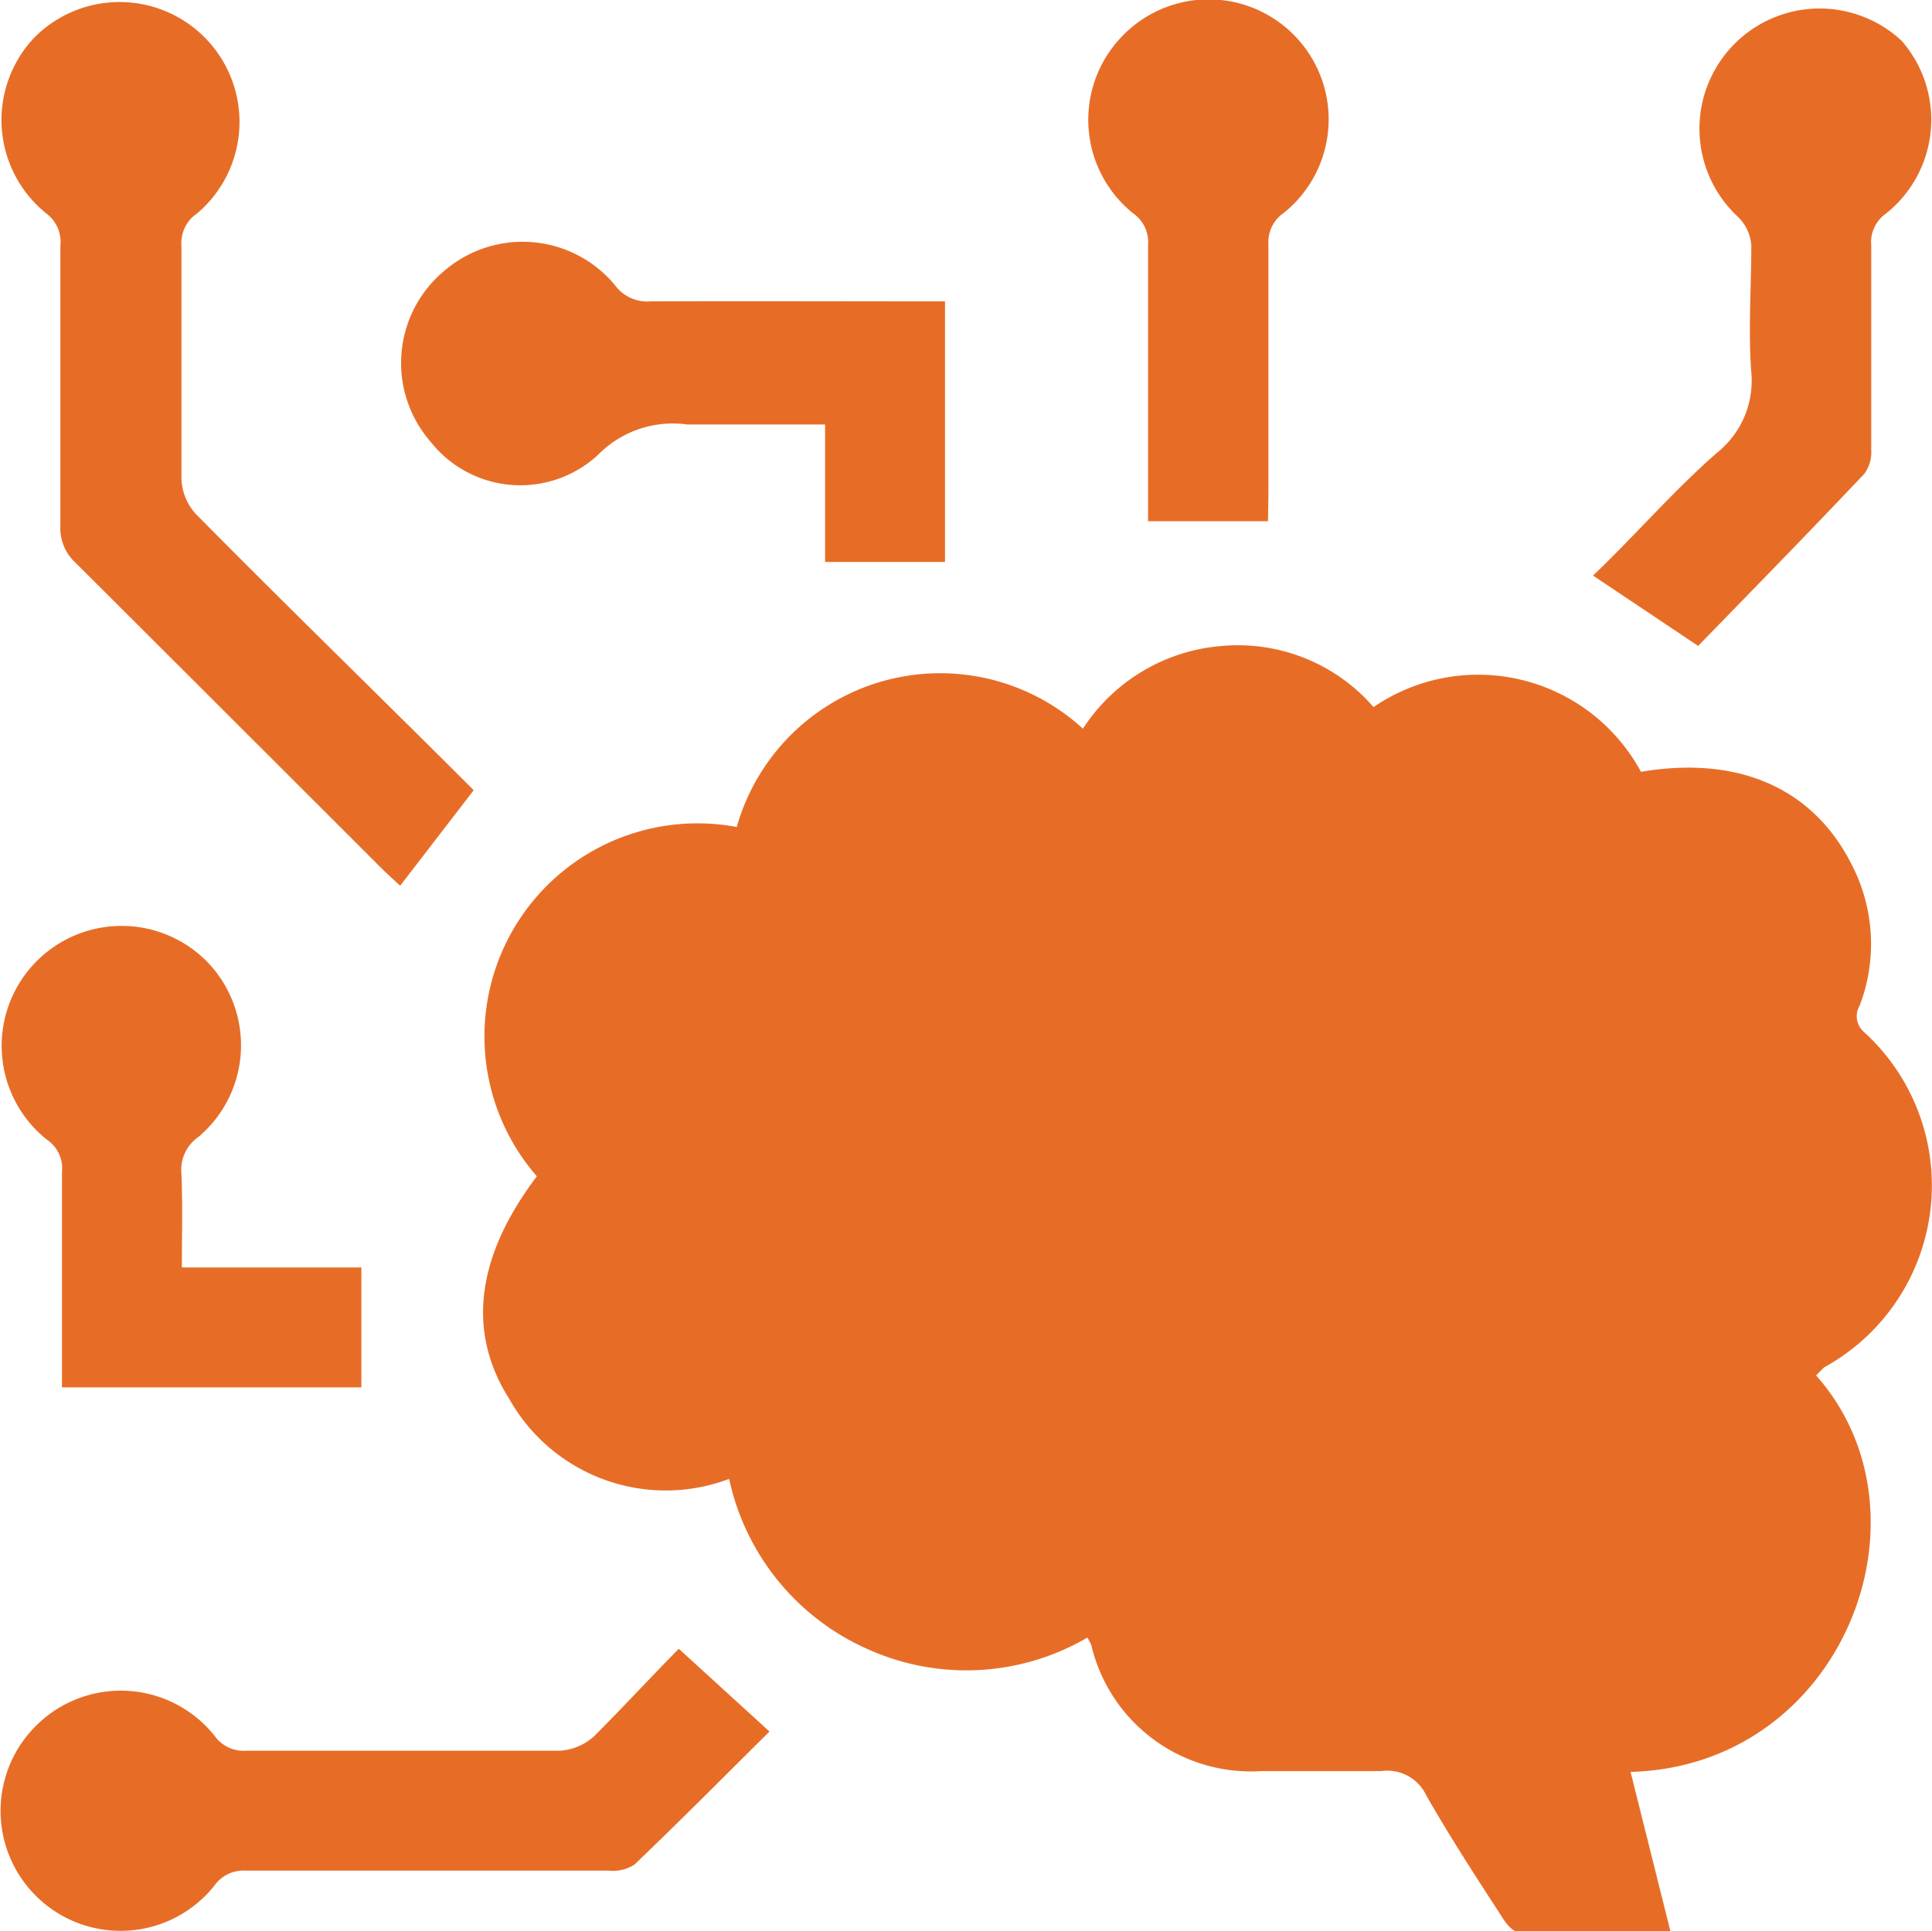
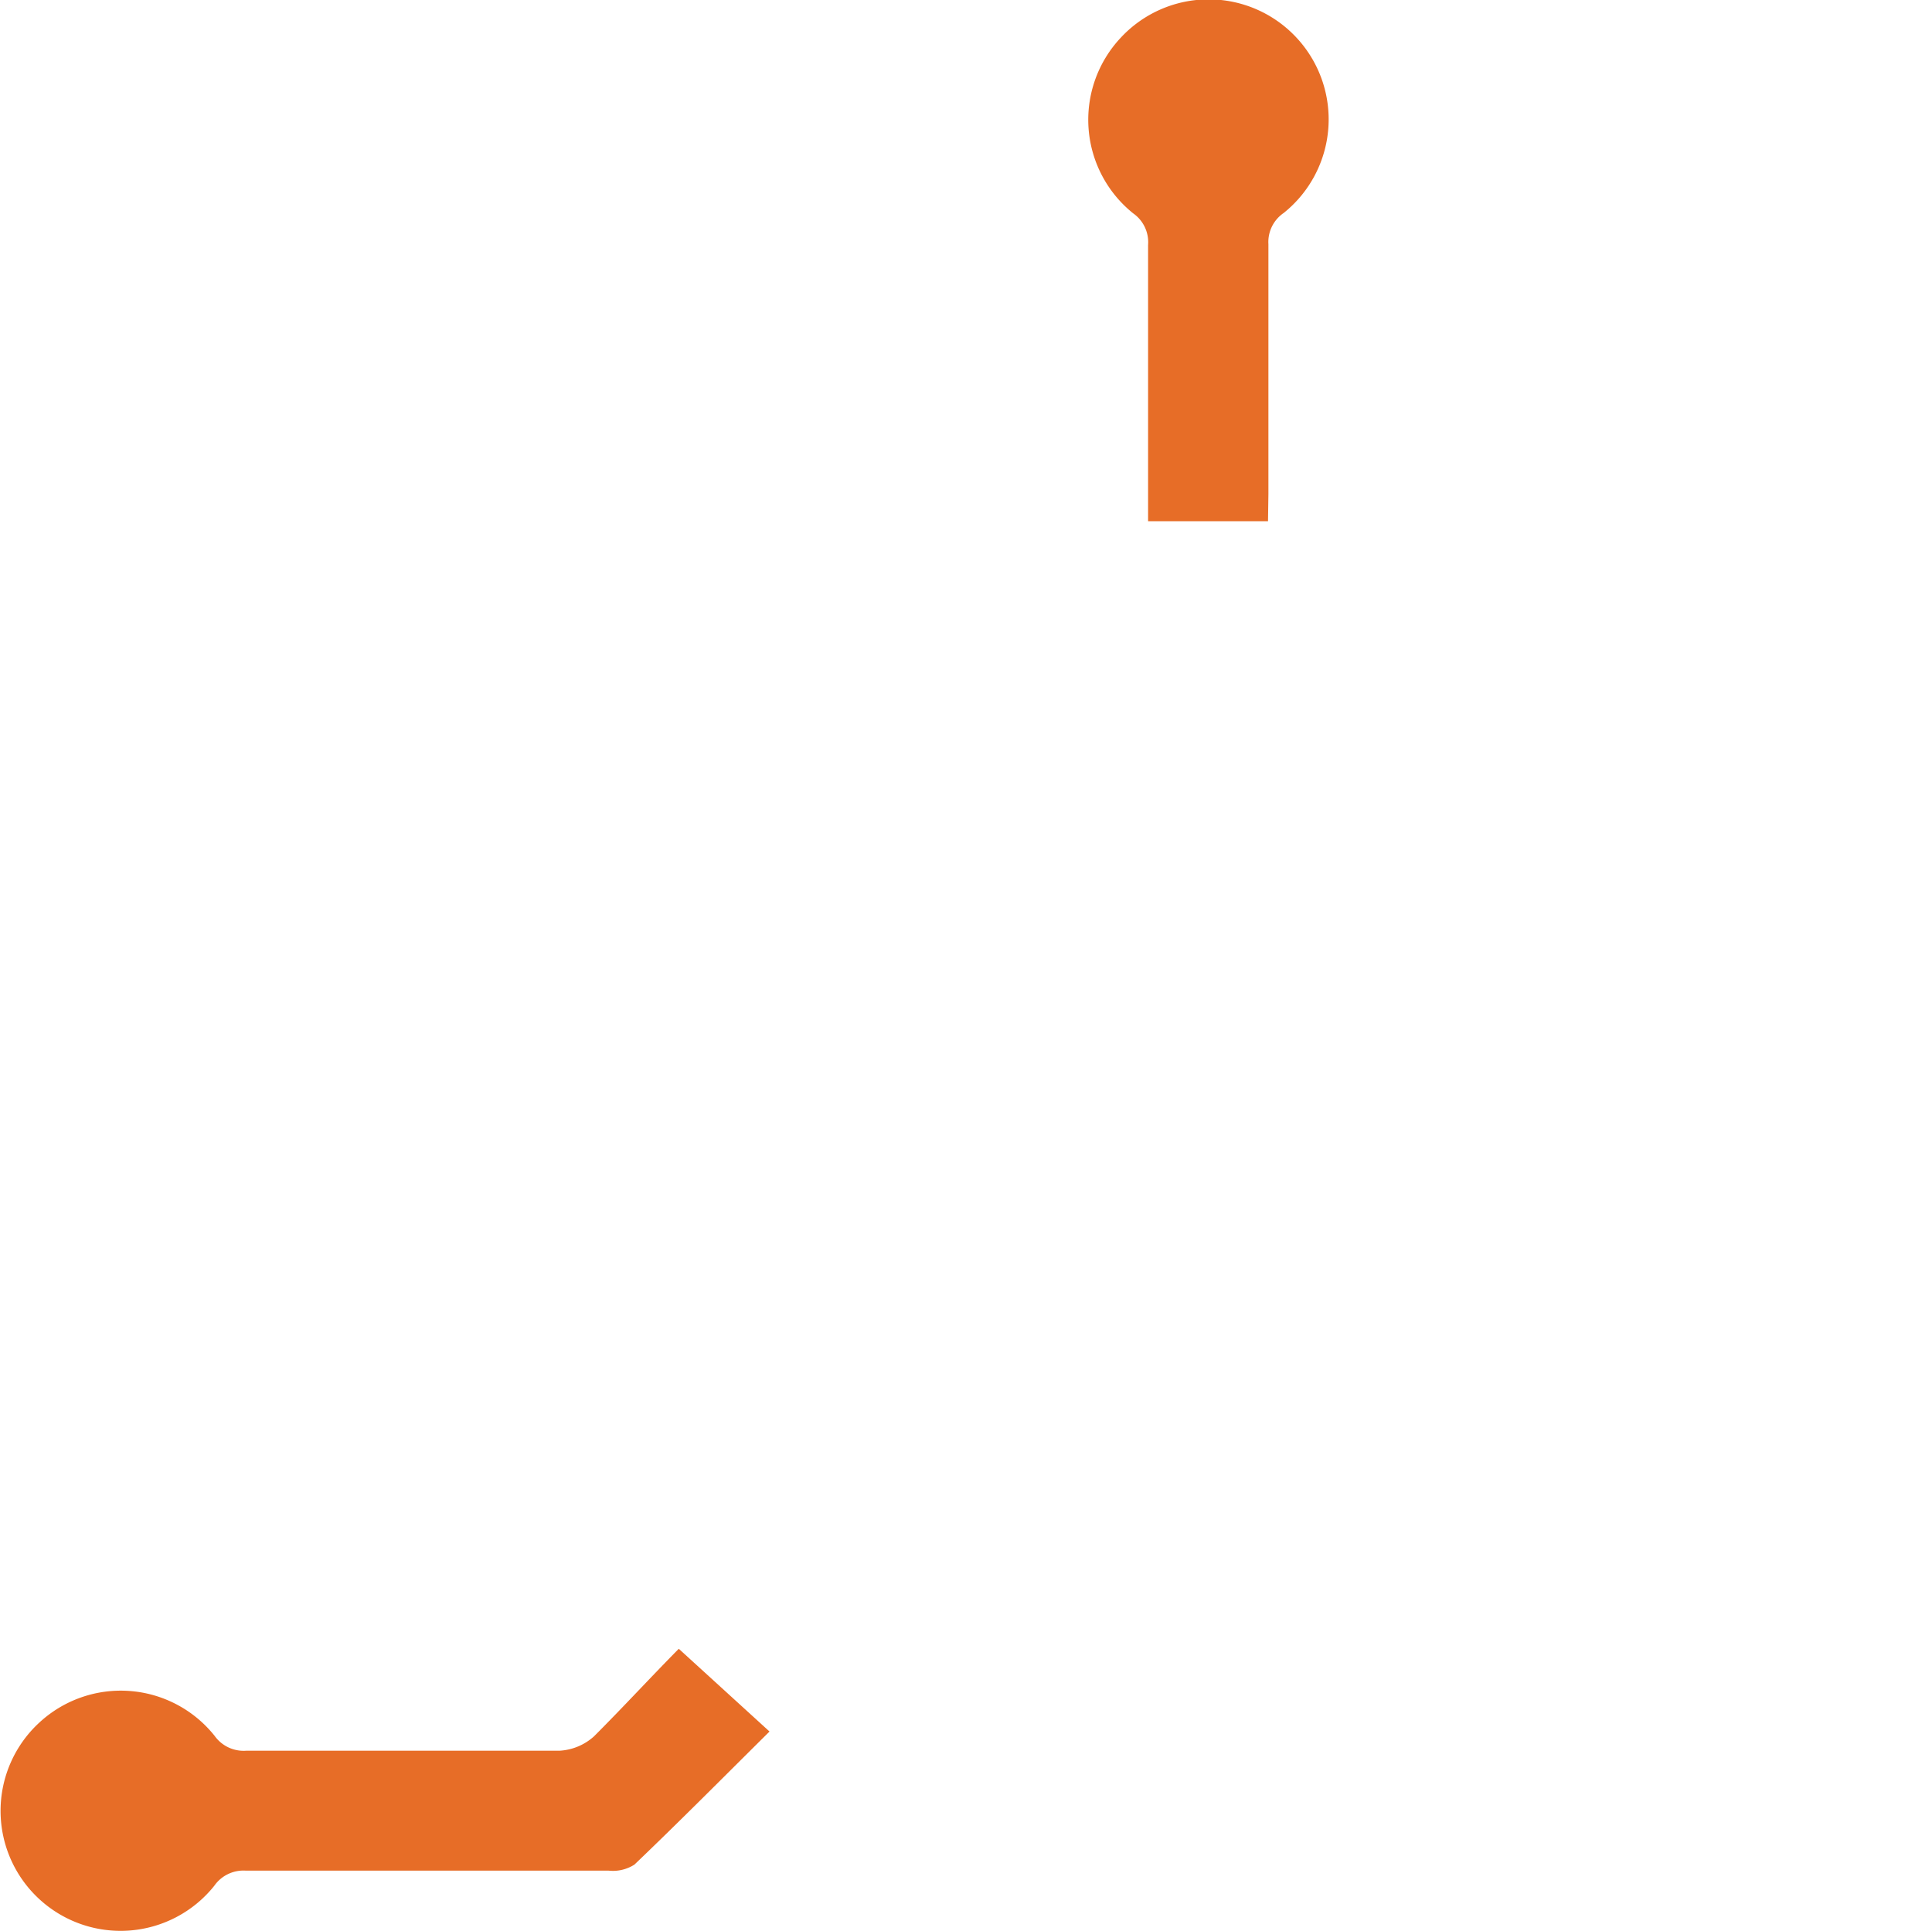
<svg xmlns="http://www.w3.org/2000/svg" id="Layer_1" data-name="Layer 1" width="48.33" height="48.32" viewBox="0 0 48.33 48.32">
  <title>Machine Learning Algorithms</title>
  <g>
-     <path d="M46.26,35.25c3.1,3.49.66,9.78-4.64,9.92l1,4c-1.31,0-2.56,0-3.81,0-.14,0-.31-.21-.4-.36-.65-1-1.3-2-1.9-3.05a1.08,1.08,0,0,0-1.13-.61c-1,0-2,0-3,0A4.1,4.1,0,0,1,28.13,42a1.41,1.41,0,0,0-.1-.19,6,6,0,0,1-5.47.3,6.05,6.05,0,0,1-3.49-4.27,4.49,4.49,0,0,1-5.5-2c-1.08-1.7-.81-3.59.69-5.57a5.33,5.33,0,0,1,5-8.74,5.29,5.29,0,0,1,8.66-2.46A4.57,4.57,0,0,1,31.41,17a4.49,4.49,0,0,1,3.78,1.53,4.63,4.63,0,0,1,6.69,1.62c2.41-.41,4.28.39,5.25,2.28A4.32,4.32,0,0,1,47.35,26a.52.52,0,0,0,.11.66,5.19,5.19,0,0,1-1,8.39Z" transform="translate(-0.83 -0.84)" style="fill: #e76d27" />
-     <path d="M12.68,20.61,10.84,23l-.41-.38q-3.86-3.86-7.72-7.71A1.17,1.17,0,0,1,2.34,14c0-2.34,0-4.68,0-7A.89.89,0,0,0,2,6.19a3,3,0,0,1-.34-4.38,3,3,0,1,1,4.1,4.37A.89.89,0,0,0,5.37,7c0,1.95,0,3.89,0,5.84a1.37,1.37,0,0,0,.36.86C8,16,10.33,18.26,12.68,20.61Z" transform="translate(-0.83 -0.84)" style="fill: #e76d27" />
    <path d="M17.81,42.09l2.27,2.07c-1.14,1.13-2.25,2.25-3.38,3.33a1,1,0,0,1-.65.15q-4.54,0-9.08,0a.89.89,0,0,0-.78.38,3,3,0,0,1-4.38.33,3,3,0,0,1,0-4.41,3,3,0,0,1,4.39.33.89.89,0,0,0,.79.37c2.61,0,5.23,0,7.84,0a1.4,1.4,0,0,0,.86-.36C16.41,43.56,17.09,42.82,17.81,42.09Z" transform="translate(-0.83 -0.84)" style="fill: #e76d27" />
-     <path d="M24.47,8.38v6.52h-3V11.46c-.22,0-.39,0-.56,0-1,0-1.93,0-2.89,0a2.62,2.62,0,0,0-2.23.76,2.86,2.86,0,0,1-4.19-.33A3,3,0,0,1,12,7.57a3,3,0,0,1,4.21.4,1,1,0,0,0,.89.41C19.53,8.37,22,8.38,24.47,8.38Z" transform="translate(-0.83 -0.84)" style="fill: #e76d27" />
-     <path d="M43.31,17l-2.63-1.76c1.05-1,2-2.11,3.11-3.08a2.3,2.3,0,0,0,.85-2c-.08-1.05,0-2.12,0-3.18a1.1,1.1,0,0,0-.34-.72,3,3,0,1,1,4.1-4.4A3,3,0,0,1,48,6.19a.87.87,0,0,0-.36.79q0,2.56,0,5.12a.92.92,0,0,1-.17.59C46.11,14.13,44.72,15.55,43.31,17Z" transform="translate(-0.83 -0.84)" style="fill: #e76d27" />
-     <path d="M5.38,32.55H9.87v3H2.38c0-.2,0-.41,0-.61,0-1.59,0-3.18,0-4.77A.87.87,0,0,0,2,29.35,3,3,0,0,1,1.64,25,3,3,0,0,1,6,24.89a3,3,0,0,1-.2,4.39,1,1,0,0,0-.43.94C5.4,31,5.38,31.71,5.38,32.55Z" transform="translate(-0.83 -0.84)" style="fill: #e76d27" />
    <path d="M32.55,13.88h-3v-.66c0-2.08,0-4.17,0-6.25a.88.88,0,0,0-.37-.79,3,3,0,0,1-.32-4.39,3,3,0,0,1,4.41,0,3,3,0,0,1-.33,4.38.88.88,0,0,0-.38.78c0,2.08,0,4.17,0,6.25Z" transform="translate(-0.83 -0.84)" style="fill: #e76d27" />
  </g>
</svg>